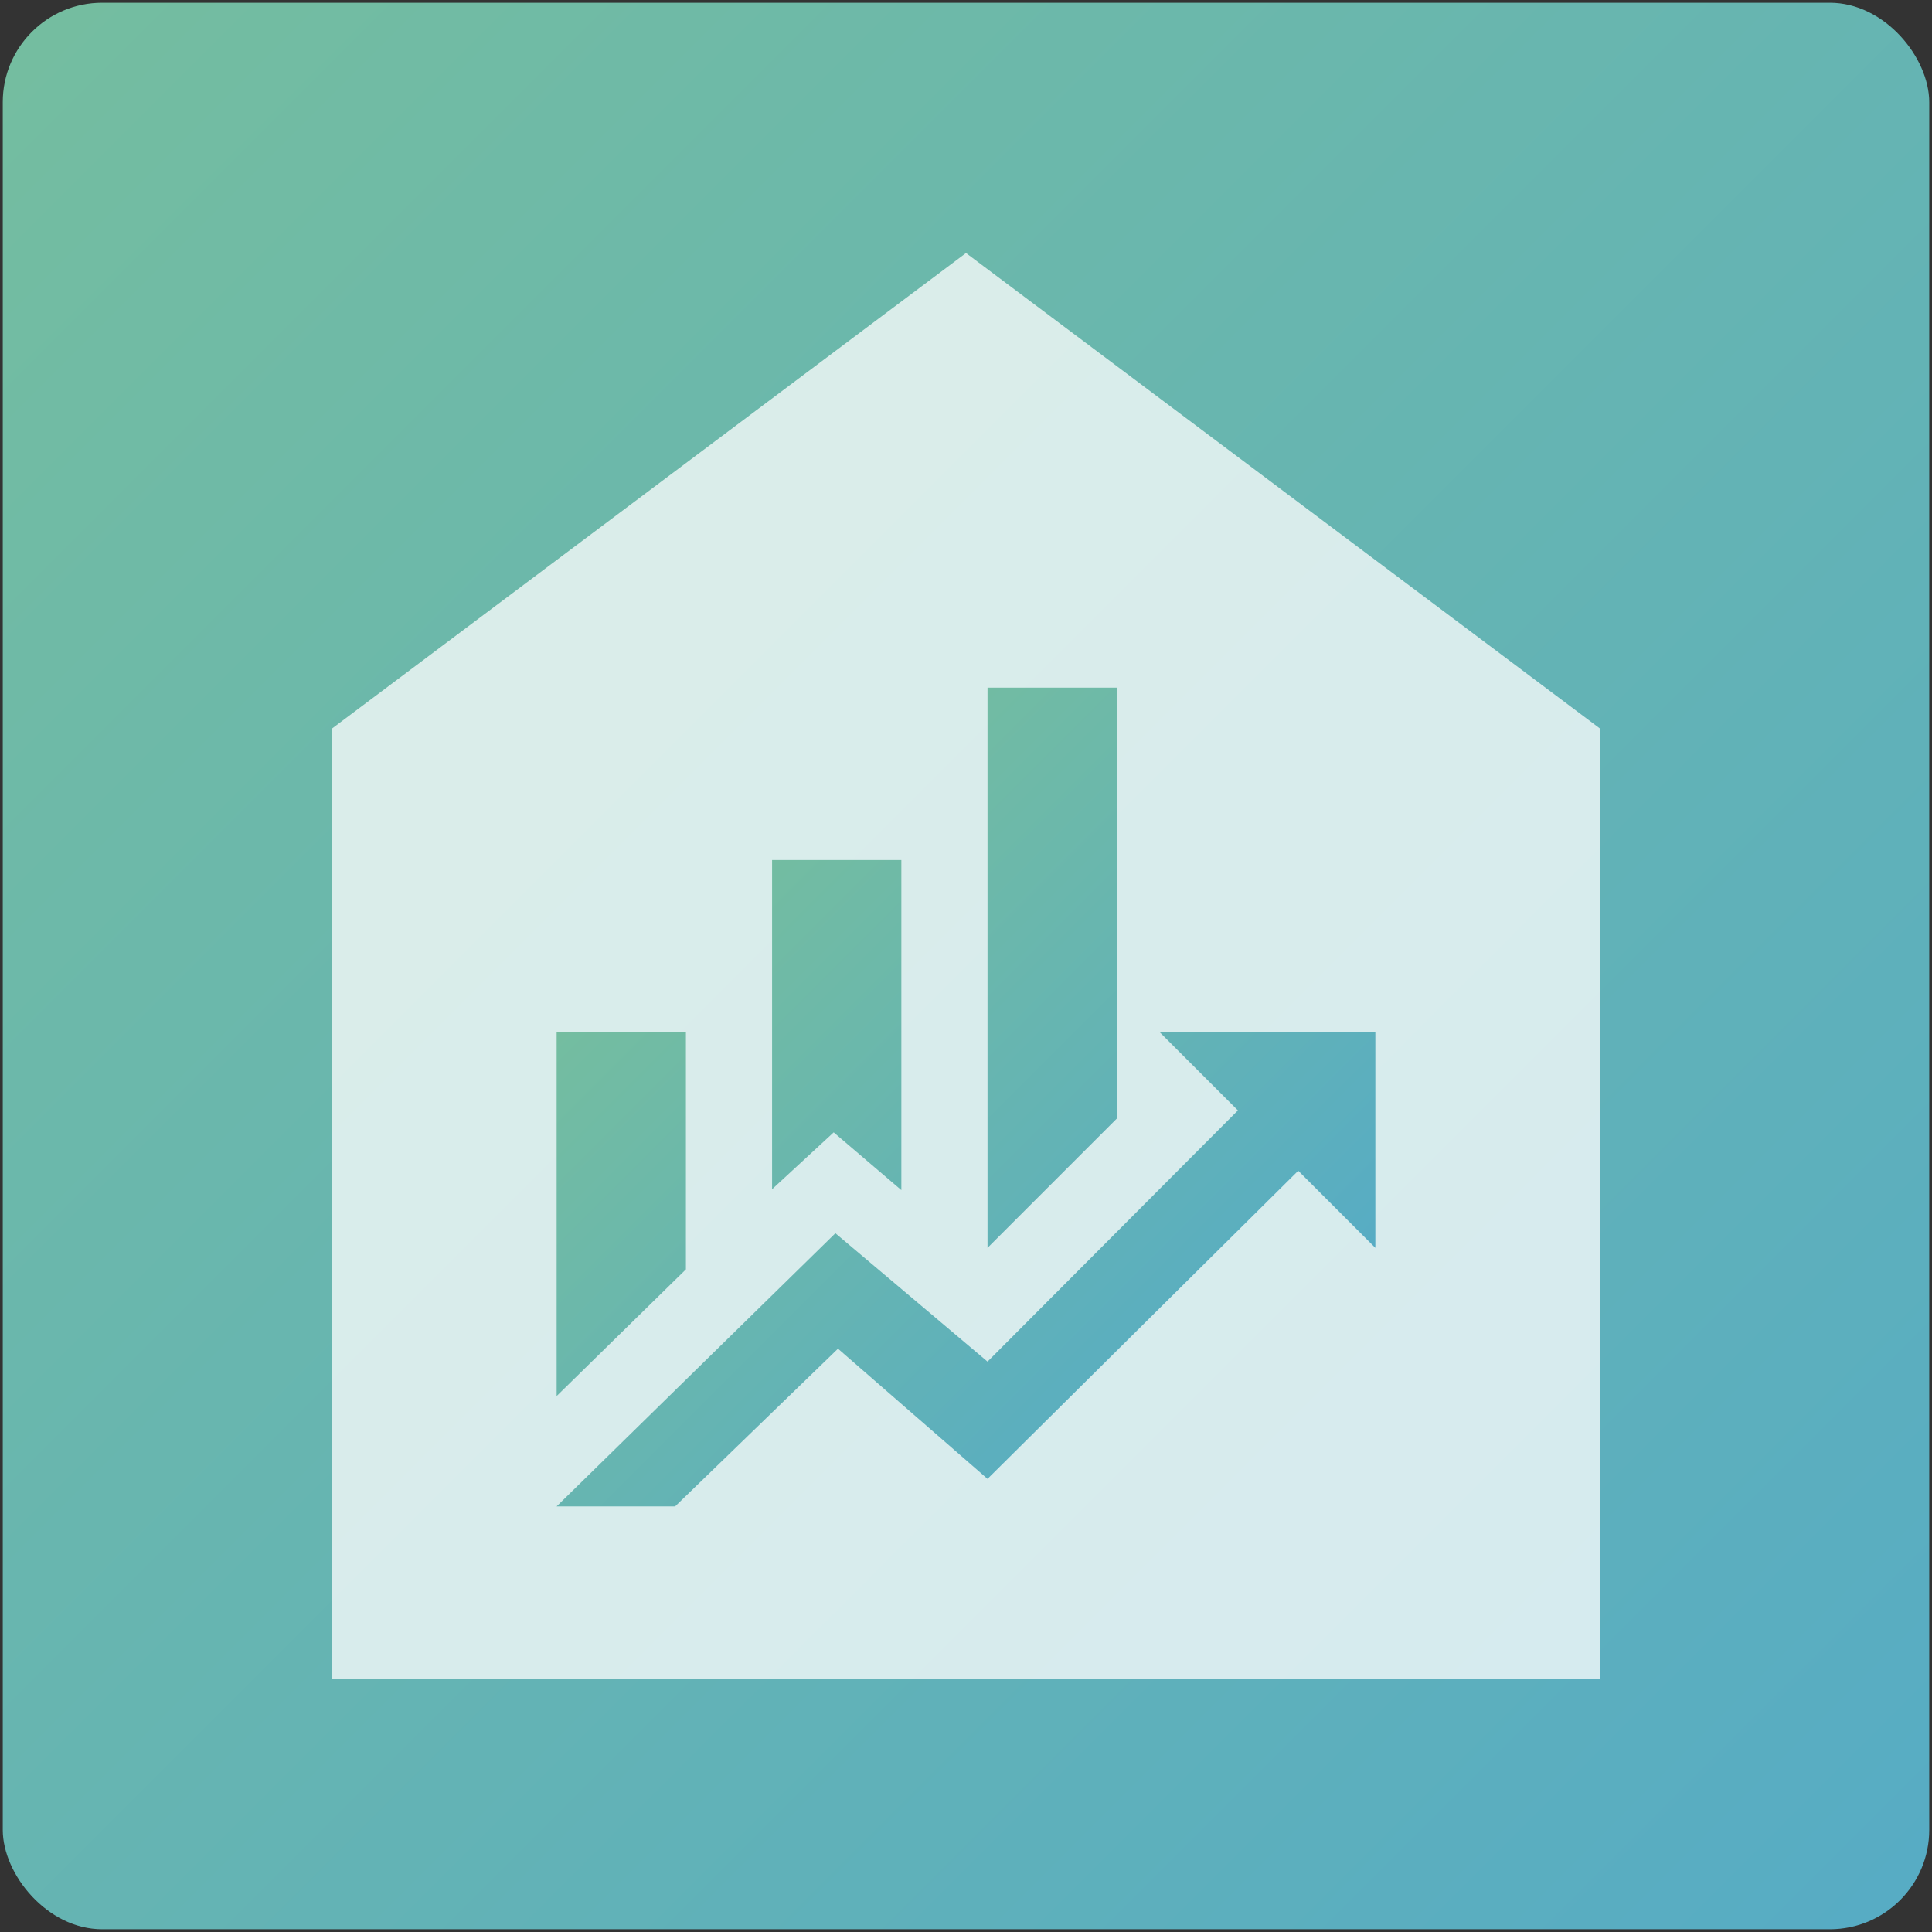
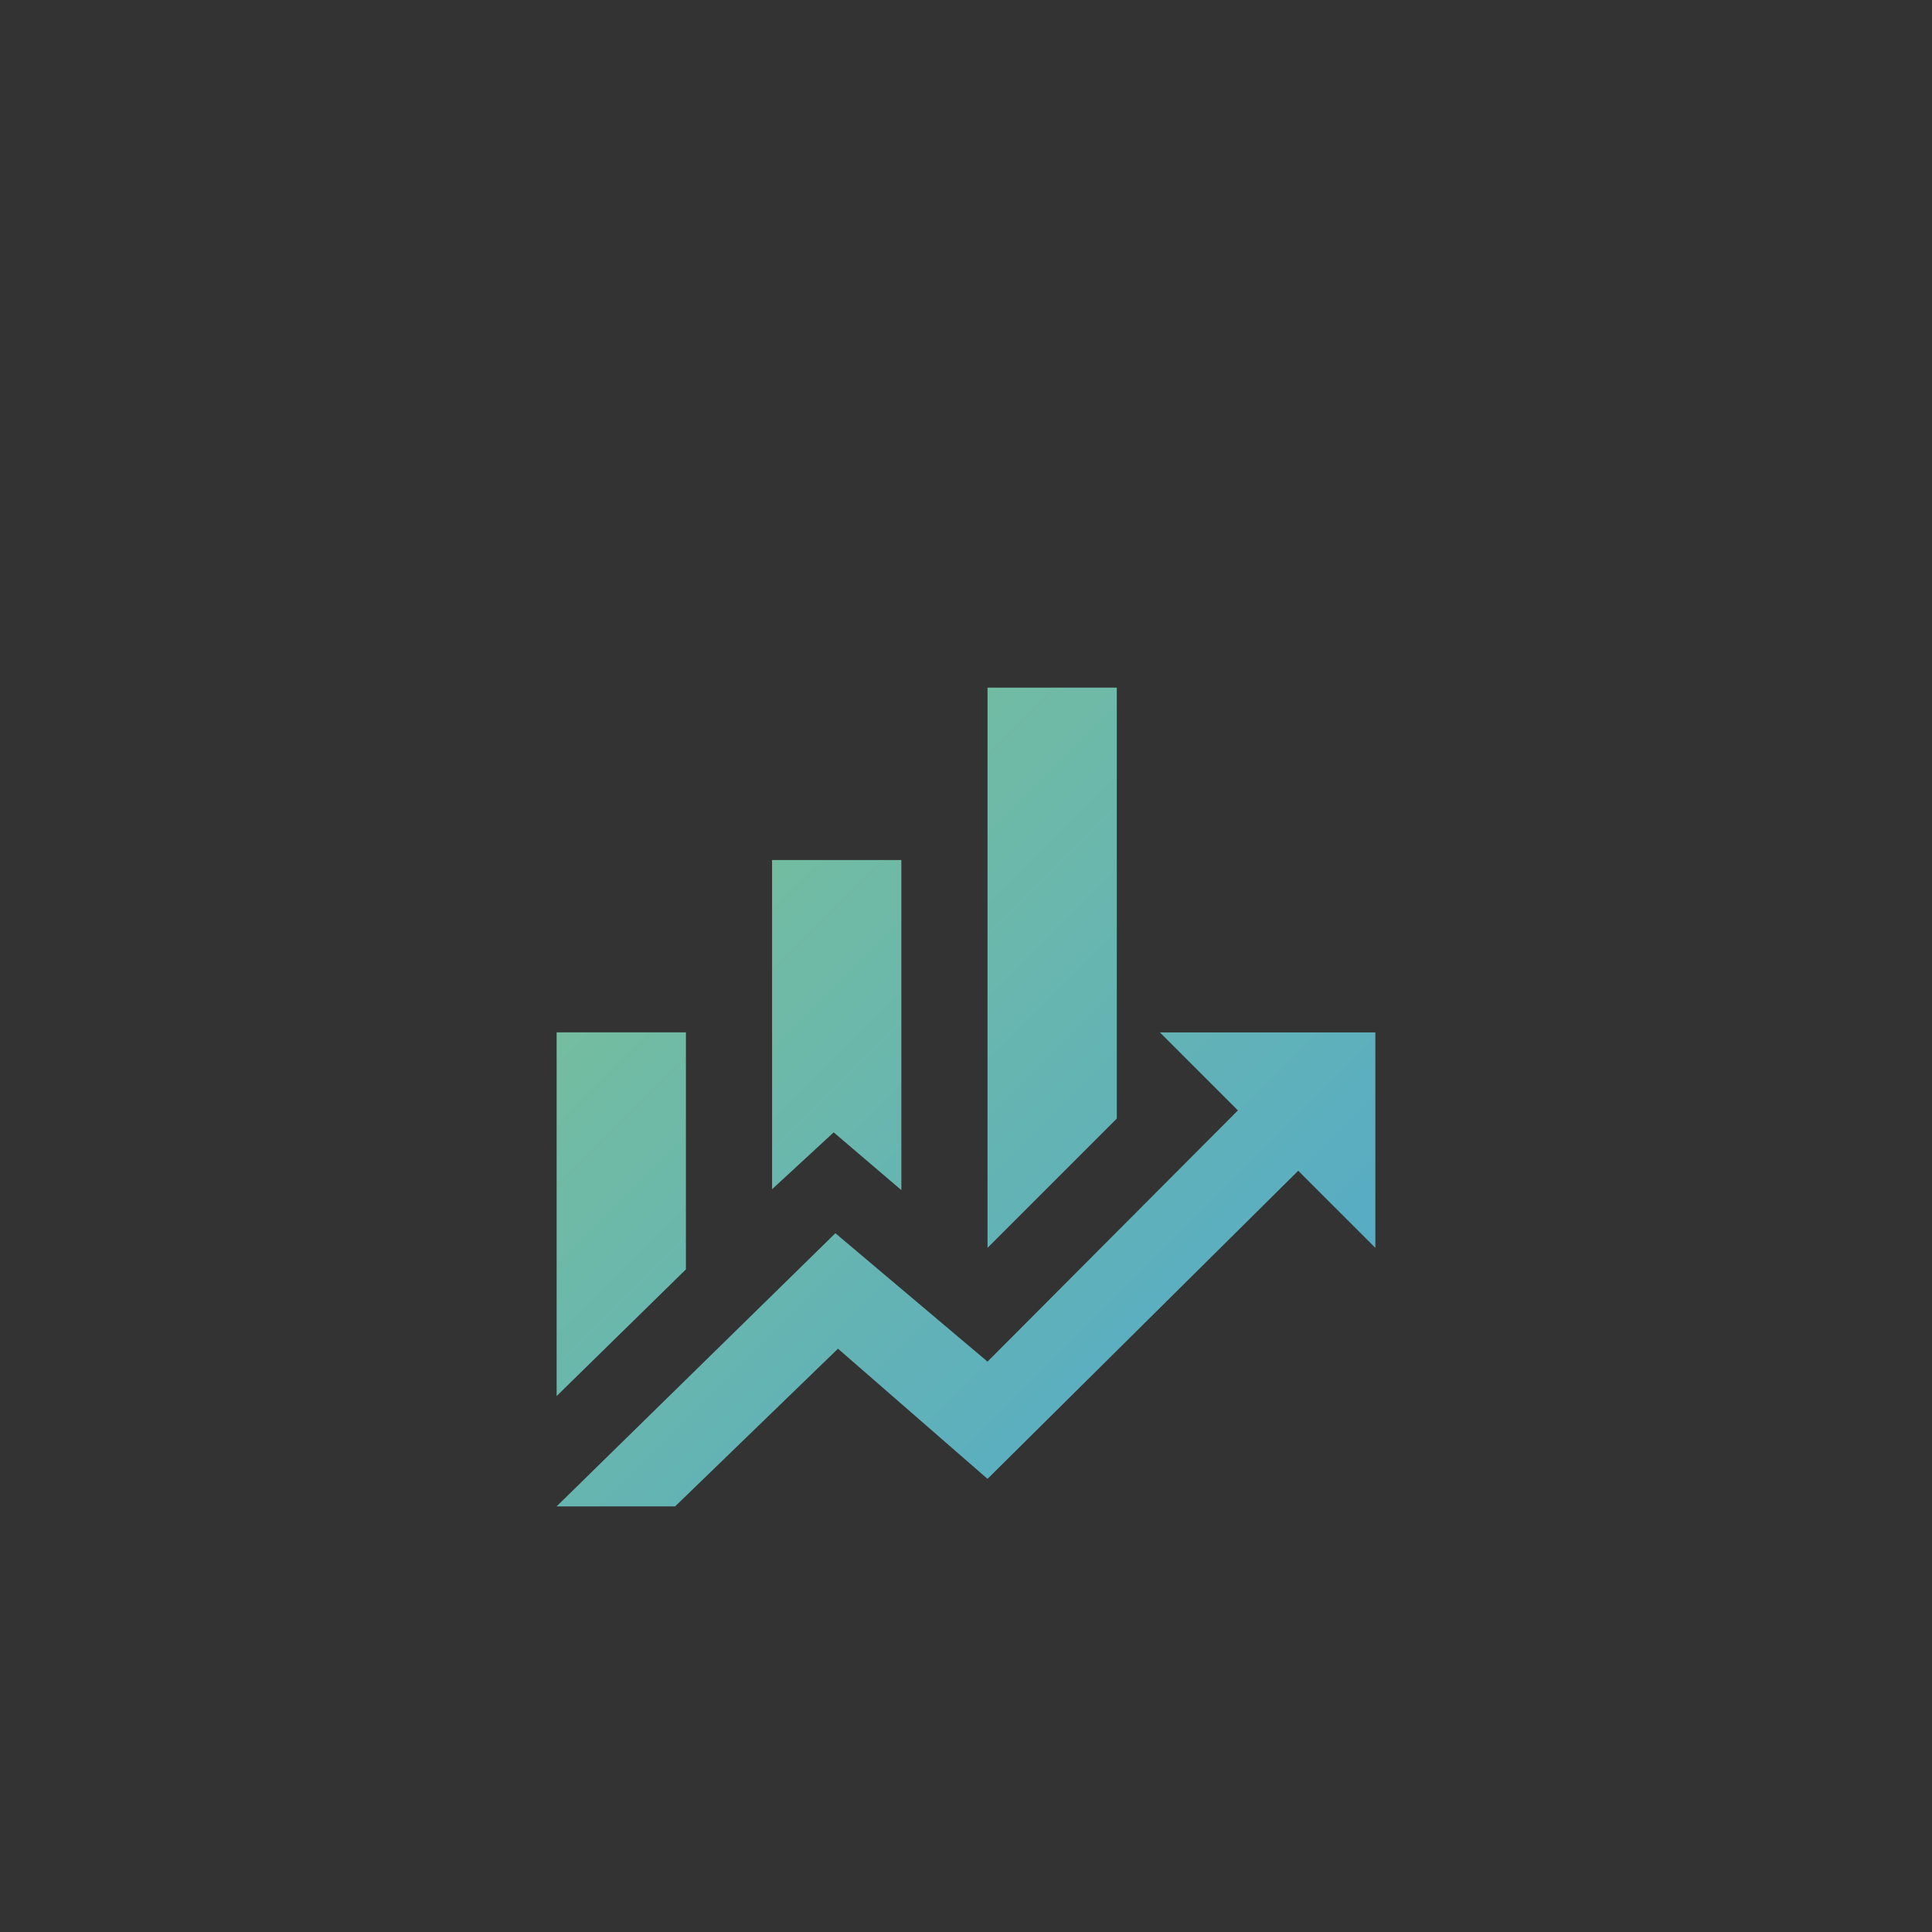
<svg xmlns="http://www.w3.org/2000/svg" xmlns:xlink="http://www.w3.org/1999/xlink" id="Layer_1" viewBox="0 0 350 350">
  <rect x="0" y="0" width="350" height="350" fill="#333333" stroke="none" />
  <defs>
    <style>.cls-1{fill:url(#linear-gradient);}.cls-2{fill:url(#linear-gradient-2);}.cls-3{fill:#fff;opacity:.75;}</style>
    <linearGradient id="linear-gradient" x1="5.77" y1="5.77" x2="344.23" y2="344.23" gradientUnits="userSpaceOnUse">
      <stop offset="0" stop-color="#74bda0" />
      <stop offset="1" stop-color="#57acc4" />
    </linearGradient>
    <linearGradient id="linear-gradient-2" x1="120.35" y1="167.51" x2="214.03" y2="261.19" xlink:href="#linear-gradient" />
  </defs>
-   <rect class="cls-1" x=".5" y=".5" width="349" height="349" rx="18" ry="18" />
-   <path class="cls-3" d="M175,45.84l114.81,86.11v172.22H60.19V131.95L175,45.84Z" />
  <path class="cls-2" d="M124.26,229.96l-23.42,22.95v-65.89h23.42v42.94Zm39.03-14.36l-12.26-10.46-11.16,10.3v-59.64h23.42v59.8Zm39.03-12.96l-23.42,23.42V124.57h23.42v78.07Zm21.94-1.48l-14.13-14.13h39.03v39.03l-13.97-13.97-56.29,55.82-27.09-23.58-29.51,28.57h-21.47l50.51-49.49,27.56,23.26" />
</svg>